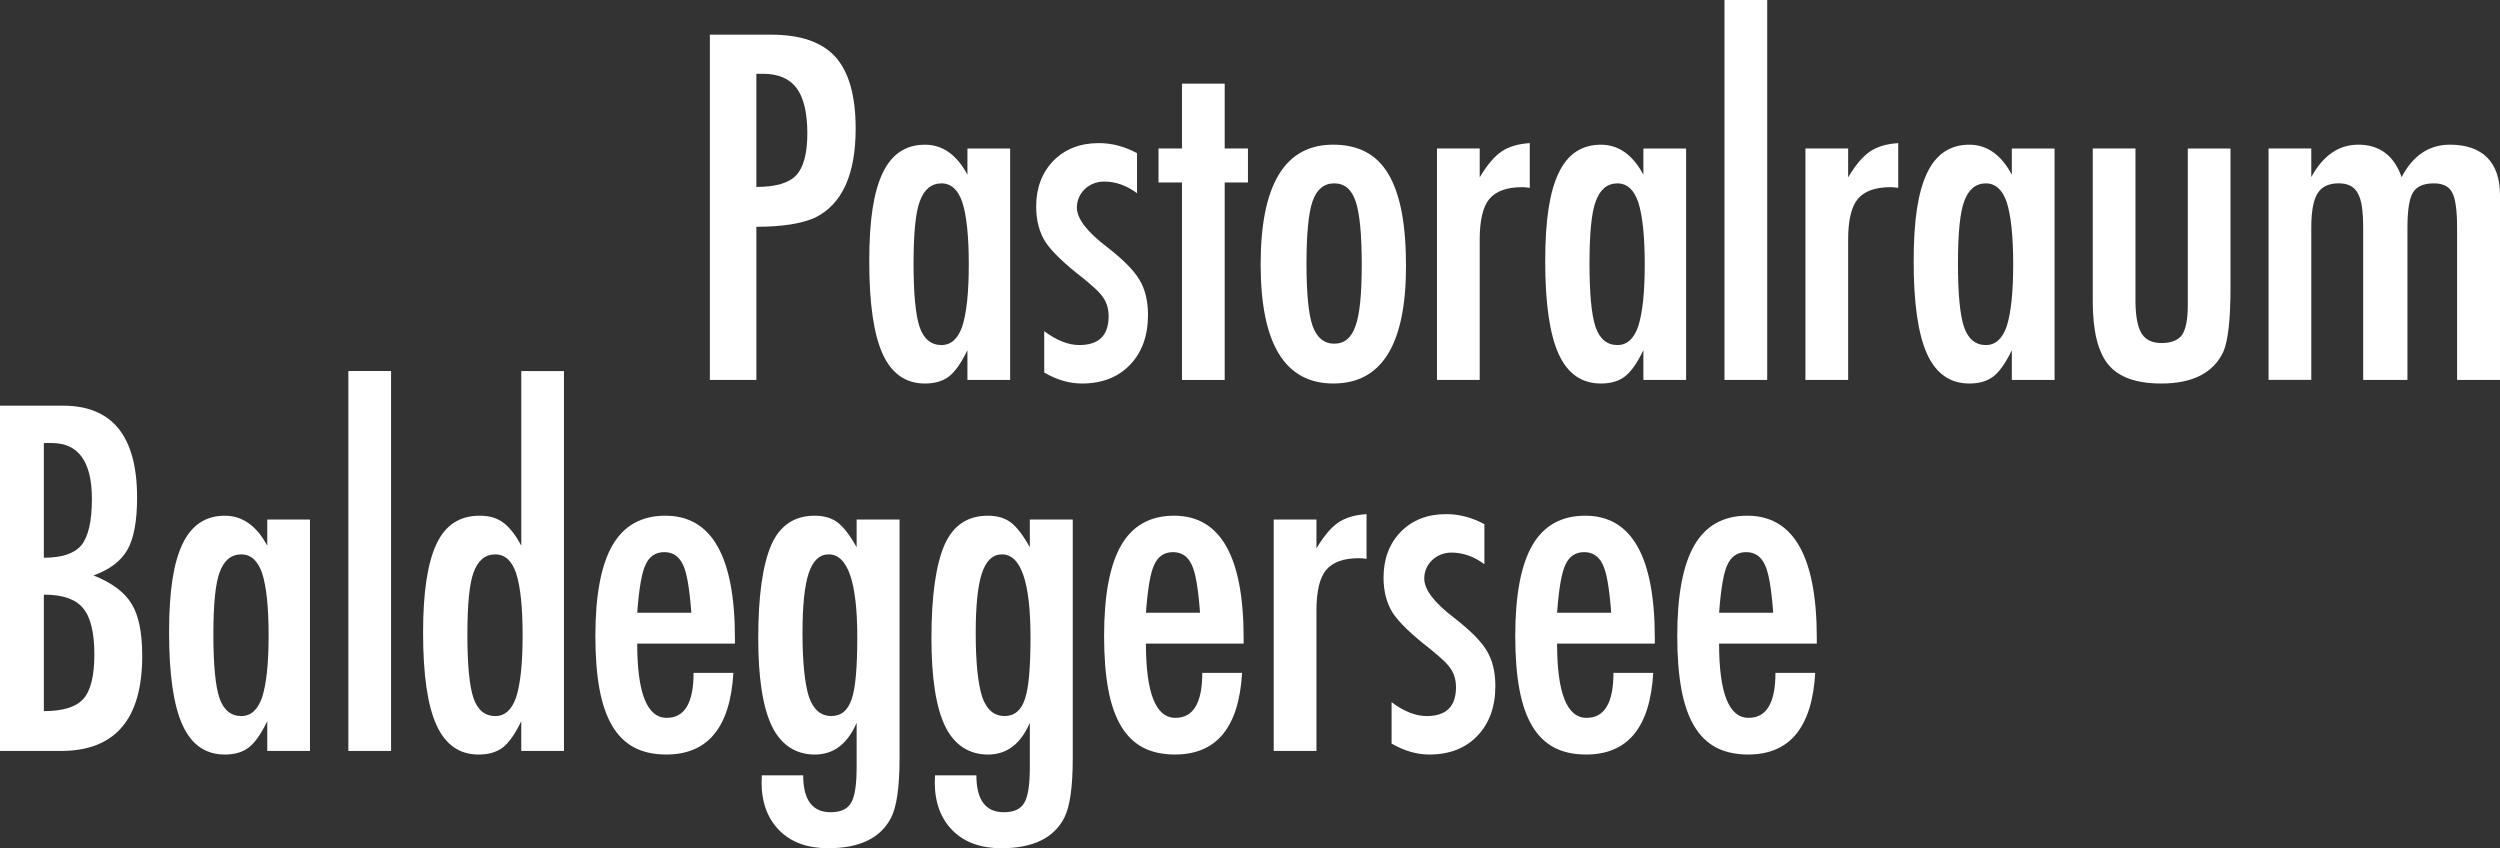
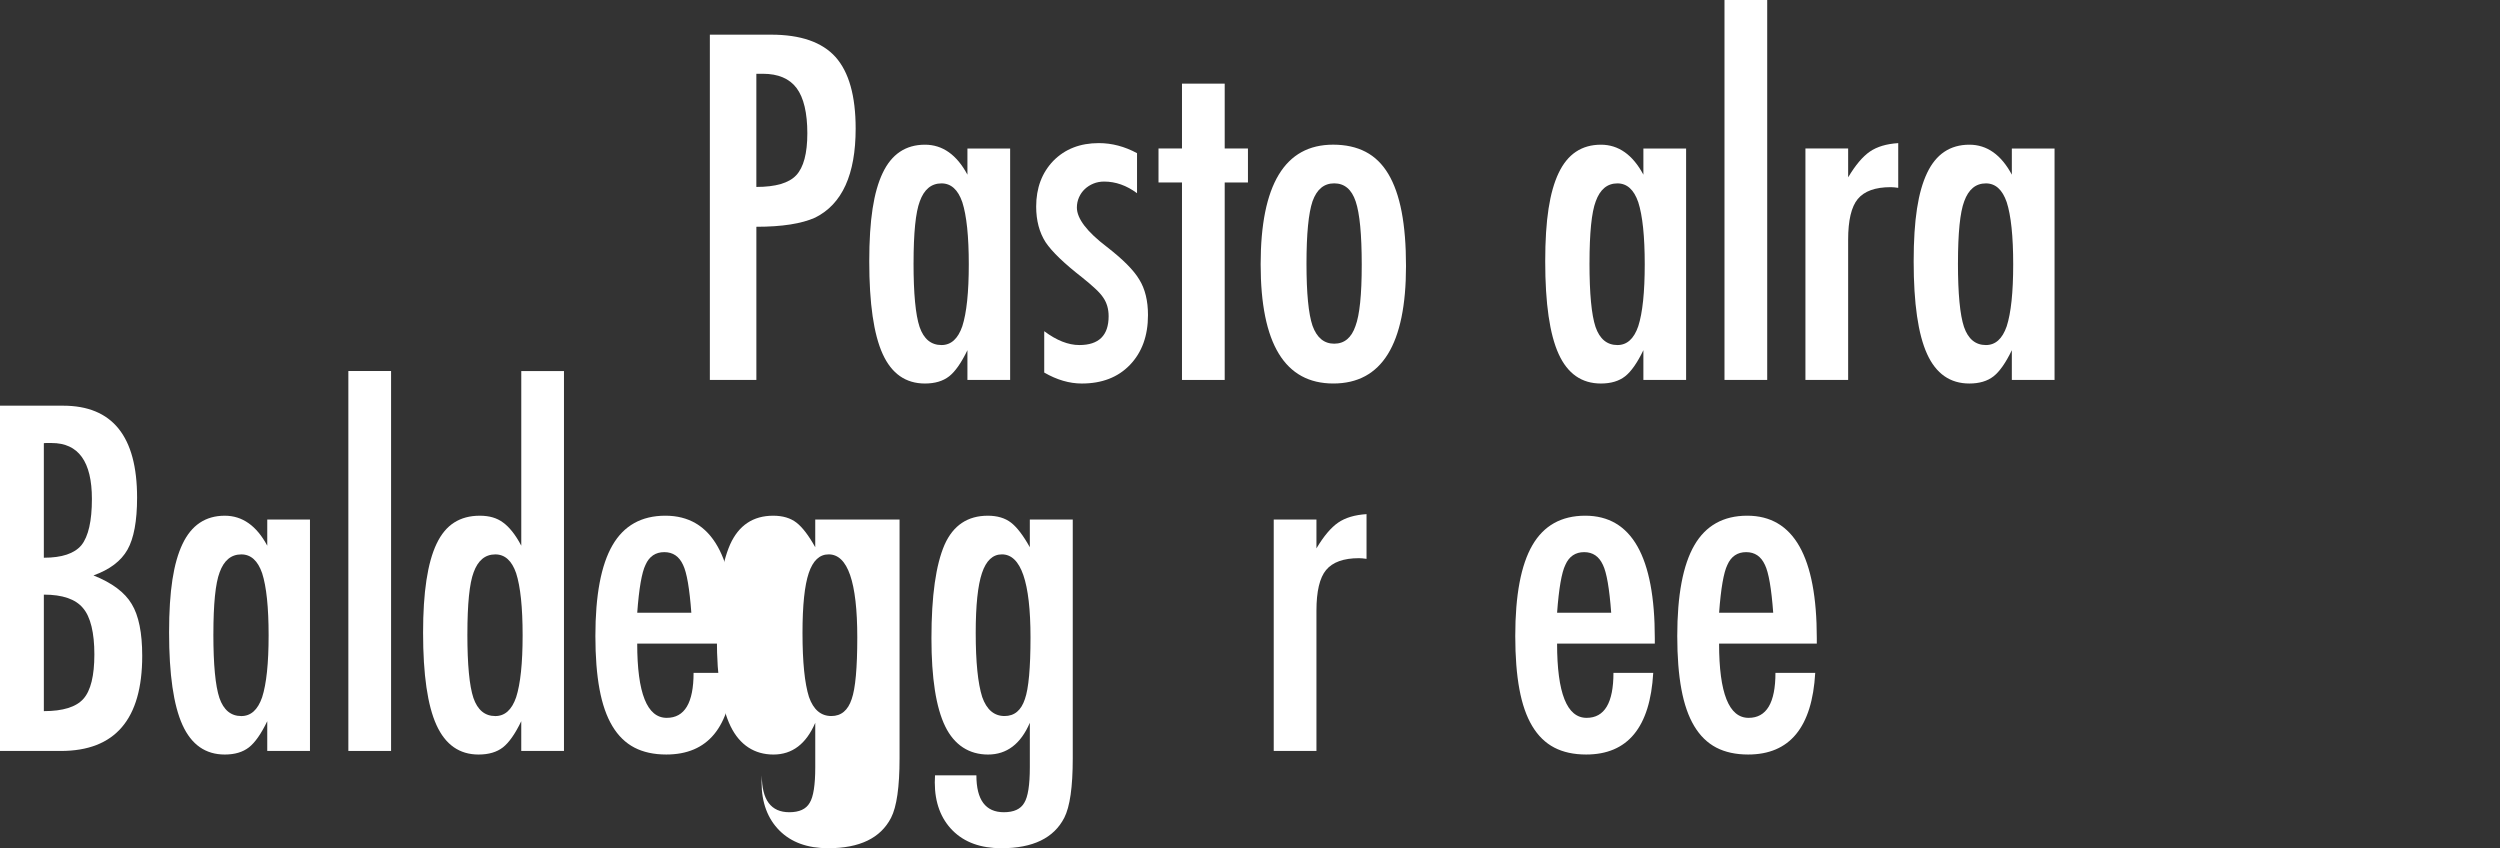
<svg xmlns="http://www.w3.org/2000/svg" id="Ebene_2" viewBox="0 0 1637.67 555.64">
  <rect x="0" y="0" width="1637.67" height="555.64" fill="#333333" stroke="none" />
  <defs>
    <style>.cls-1{fill:#fff;stroke-width:0px;}</style>
  </defs>
  <g id="Ebene_1-2">
    <path class="cls-1" d="M465,22.71h40.14c19.34,0,33.4,4.88,42.19,14.65,8.79,9.87,13.18,25.49,13.18,46.88,0,30.08-8.84,49.51-26.51,58.3-8.89,4.01-21.73,6.01-38.53,6.01v100.34h-30.47V22.71ZM495.47,122.46c12.6,0,21.29-2.54,26.07-7.62,4.88-5.17,7.32-14.36,7.32-27.54s-2.34-23.34-7.03-29.59c-4.69-6.25-12.06-9.38-22.12-9.38h-4.25v74.12Z" />
    <path class="cls-1" d="M661.71,97.27v151.61h-27.98v-19.48c-4,8.3-8.01,14.01-12.01,17.14-4,3.12-9.28,4.69-15.82,4.69-12.6,0-21.83-6.45-27.69-19.34s-8.79-33.11-8.79-60.64,2.93-45.58,8.79-57.93c5.86-12.35,15.09-18.53,27.69-18.53,11.52,0,20.8,6.54,27.83,19.63v-17.14h27.98ZM598.43,172.41c0,19.92,1.32,33.84,3.96,41.75,2.73,7.91,7.52,11.87,14.36,11.87,6.25,0,10.79-4.1,13.62-12.3,2.83-8.79,4.25-22.31,4.25-40.58s-1.42-31.93-4.25-40.72c-2.83-8.2-7.37-12.3-13.62-12.3-6.64,0-11.38,3.91-14.21,11.72-2.74,7.23-4.1,20.75-4.1,40.58Z" />
    <path class="cls-1" d="M744.83,100.34v26.22c-6.84-5.08-14.01-7.62-21.53-7.62-2.54,0-4.88.44-7.03,1.32-2.15.88-4.03,2.08-5.64,3.59-1.61,1.52-2.88,3.32-3.81,5.42-.93,2.1-1.39,4.32-1.39,6.67,0,7.23,6.54,15.82,19.63,25.78,5.27,4.1,9.67,7.91,13.18,11.43s6.2,6.84,8.06,9.96c3.81,6.15,5.71,13.92,5.71,23.29,0,13.58-3.96,24.46-11.87,32.67-7.81,8.11-18.31,12.16-31.49,12.16-8.11,0-16.31-2.39-24.61-7.18v-27.1c8.1,6.06,15.77,9.08,23,9.08,12.79,0,19.19-6.3,19.19-18.9,0-4.69-1.17-8.74-3.52-12.16-1.08-1.66-2.78-3.59-5.13-5.79s-5.23-4.66-8.64-7.4c-11.82-9.18-19.83-16.89-24.02-23.14-4.1-6.45-6.15-14.21-6.15-23.29,0-12.21,3.76-22.21,11.28-30.03,7.62-7.71,17.53-11.57,29.74-11.57,8.59,0,16.94,2.2,25.05,6.59Z" />
    <path class="cls-1" d="M774.28,54.79h27.98v42.48h15.23v22.27h-15.23v129.35h-27.98V119.53h-15.38v-22.27h15.38v-42.48Z" />
    <path class="cls-1" d="M921.03,174.32c0,51.27-15.87,76.9-47.61,76.9s-47.61-26.02-47.61-78.08,15.82-78.37,47.46-78.37c8.2,0,15.31,1.56,21.31,4.69,6.01,3.13,10.96,7.96,14.87,14.5,3.9,6.54,6.81,14.79,8.72,24.76s2.86,21.83,2.86,35.6ZM892.03,173.58c0-19.92-1.32-33.79-3.96-41.6-2.64-7.91-7.32-11.87-14.06-11.87s-11.38,3.91-14.21,11.72c-2.64,7.81-3.96,21.44-3.96,40.87s1.32,33.01,3.96,40.72c2.83,7.81,7.57,11.72,14.21,11.72s11.28-3.86,13.92-11.57c2.73-7.23,4.1-20.56,4.1-39.99Z" />
-     <path class="cls-1" d="M941.32,97.27h27.98v18.9c4.78-8.01,9.52-13.62,14.21-16.85s10.89-5.08,18.6-5.57v29.3c-1.96-.29-3.61-.44-4.98-.44-10.06,0-17.24,2.59-21.53,7.76-4.2,5.08-6.3,13.97-6.3,26.66v91.85h-27.98V97.27Z" />
    <path class="cls-1" d="M1104.51,97.27v151.61h-27.98v-19.48c-4.01,8.3-8.01,14.01-12.01,17.14-4.01,3.12-9.28,4.69-15.82,4.69-12.6,0-21.83-6.45-27.69-19.34s-8.79-33.11-8.79-60.64,2.93-45.58,8.79-57.93c5.86-12.35,15.09-18.53,27.69-18.53,11.52,0,20.8,6.54,27.83,19.63v-17.14h27.98ZM1041.22,172.41c0,19.92,1.32,33.84,3.96,41.75,2.73,7.91,7.52,11.87,14.36,11.87,6.25,0,10.79-4.1,13.62-12.3,2.83-8.79,4.25-22.31,4.25-40.58s-1.42-31.93-4.25-40.72c-2.83-8.2-7.38-12.3-13.62-12.3-6.64,0-11.38,3.91-14.21,11.72-2.74,7.23-4.1,20.75-4.1,40.58Z" />
    <path class="cls-1" d="M1129.66,0h27.98v248.88h-27.98V0Z" />
    <path class="cls-1" d="M1182.68,97.27h27.98v18.9c4.78-8.01,9.52-13.62,14.21-16.85s10.89-5.08,18.6-5.57v29.3c-1.96-.29-3.61-.44-4.98-.44-10.06,0-17.24,2.59-21.53,7.76-4.2,5.08-6.3,13.97-6.3,26.66v91.85h-27.98V97.27Z" />
    <path class="cls-1" d="M1345.87,97.27v151.61h-27.98v-19.48c-4.01,8.3-8.01,14.01-12.01,17.14-4.01,3.12-9.28,4.69-15.82,4.69-12.6,0-21.83-6.45-27.69-19.34s-8.79-33.11-8.79-60.64,2.93-45.58,8.79-57.93c5.86-12.35,15.09-18.53,27.69-18.53,11.52,0,20.8,6.54,27.83,19.63v-17.14h27.98ZM1282.59,172.41c0,19.92,1.32,33.84,3.96,41.75,2.73,7.91,7.52,11.87,14.36,11.87,6.25,0,10.79-4.1,13.62-12.3,2.83-8.79,4.25-22.31,4.25-40.58s-1.42-31.93-4.25-40.72c-2.83-8.2-7.38-12.3-13.62-12.3-6.64,0-11.38,3.91-14.21,11.72-2.74,7.23-4.1,20.75-4.1,40.58Z" />
-     <path class="cls-1" d="M1370.9,97.27h27.98v101.37c.19,9.38,1.59,16.07,4.17,20.07,2.59,4.01,6.91,6.01,12.96,6.01s10.79-1.76,13.33-5.27c2.54-3.71,3.81-10.16,3.81-19.34v-102.83h27.98v90.67c0,21.19-1.56,35.35-4.69,42.48-6.54,13.87-20.12,20.8-40.72,20.8-16.21,0-27.74-4.1-34.57-12.3-6.84-8.3-10.25-22.12-10.25-41.46v-100.2Z" />
-     <path class="cls-1" d="M1486.06,97.27h27.98v18.75c7.71-14.16,17.97-21.24,30.76-21.24,13.96,0,23.44,7.08,28.42,21.24,7.42-14.16,17.97-21.24,31.64-21.24,10.64,0,18.77,2.81,24.39,8.42,5.61,5.62,8.42,13.89,8.42,24.83v120.85h-28.12v-99.76c0-11.43-1.08-19.09-3.22-23-2.05-4-6.06-6.01-12.01-6.01-6.74,0-11.33,2.05-13.77,6.15-2.34,4.01-3.52,11.62-3.52,22.85v99.76h-29v-99.76c0-5.37-.27-9.91-.81-13.62-.54-3.71-1.44-6.69-2.71-8.94-1.27-2.25-2.93-3.88-4.98-4.91s-4.59-1.54-7.62-1.54c-6.45,0-11.04,2.2-13.77,6.59-2.74,4.39-4.1,11.87-4.1,22.41v99.76h-27.98V97.27Z" />
    <path class="cls-1" d="M0,265.75h41.31c32.32,0,48.49,20.07,48.49,60.21,0,15.33-2.1,26.71-6.3,34.13-4.2,7.42-11.62,13.04-22.27,16.85,12.21,4.88,20.56,11.13,25.05,18.75,4.59,7.52,6.88,18.85,6.88,33.98,0,41.51-17.77,62.26-53.32,62.26H0v-226.17ZM28.71,365.35c11.82,0,20.02-2.73,24.61-8.2,4.59-5.76,6.88-15.87,6.88-30.32,0-24.41-8.79-36.62-26.37-36.62h-3.66c-.78,0-1.27.05-1.46.15v75ZM28.71,465.84c12.5,0,21.14-2.68,25.93-8.06,4.78-5.37,7.18-15.09,7.18-29.15s-2.49-24.56-7.47-30.32c-4.88-5.86-13.43-8.79-25.63-8.79v76.32Z" />
    <path class="cls-1" d="M203.05,340.31v151.61h-27.98v-19.48c-4.01,8.3-8.01,14.01-12.01,17.14-4.01,3.12-9.28,4.69-15.82,4.69-12.6,0-21.83-6.45-27.69-19.34s-8.79-33.11-8.79-60.64,2.93-45.58,8.79-57.93c5.86-12.35,15.09-18.53,27.69-18.53,11.52,0,20.8,6.54,27.83,19.63v-17.14h27.98ZM139.77,415.45c0,19.92,1.32,33.84,3.96,41.75,2.73,7.91,7.52,11.87,14.36,11.87,6.25,0,10.79-4.1,13.62-12.3,2.83-8.79,4.25-22.31,4.25-40.58s-1.42-31.93-4.25-40.72c-2.83-8.2-7.38-12.3-13.62-12.3-6.64,0-11.38,3.91-14.21,11.72-2.74,7.23-4.1,20.75-4.1,40.58Z" />
    <path class="cls-1" d="M228.2,243.04h27.98v248.88h-27.98v-248.88Z" />
    <path class="cls-1" d="M369.44,243.04v248.88h-27.98v-19.48c-4.01,8.3-8.01,14.01-12.01,17.14-4.01,3.12-9.33,4.69-15.97,4.69-12.5,0-21.68-6.42-27.54-19.26-5.86-12.84-8.79-33.03-8.79-60.57,0-13.28.73-24.76,2.2-34.42s3.68-17.63,6.67-23.88c2.98-6.25,6.81-10.86,11.5-13.84,4.69-2.98,10.25-4.47,16.7-4.47s11.23,1.46,15.23,4.39c1.95,1.37,3.96,3.32,6.01,5.86,2.05,2.54,4.05,5.67,6.01,9.38v-114.4h27.98ZM306.16,415.45c0,19.92,1.32,33.84,3.96,41.75,2.73,7.91,7.52,11.87,14.36,11.87,6.25,0,10.79-4.1,13.62-12.3,2.83-8.79,4.25-22.31,4.25-40.58s-1.42-31.93-4.25-40.72c-2.83-8.2-7.38-12.3-13.62-12.3-6.64,0-11.38,3.91-14.21,11.72-2.74,7.23-4.1,20.75-4.1,40.58Z" />
    <path class="cls-1" d="M454.33,440.79h26.07c-2.05,35.65-16.7,53.47-43.95,53.47-8.11,0-15.07-1.52-20.87-4.54-5.81-3.03-10.62-7.71-14.43-14.06-3.81-6.35-6.62-14.4-8.42-24.17-1.81-9.76-2.71-21.39-2.71-34.86,0-26.76,3.74-46.58,11.21-59.47s19.02-19.34,34.64-19.34c30.37,0,45.56,26.76,45.56,80.27v3.52h-64.01c0,32.42,6.45,48.63,19.34,48.63,11.72,0,17.58-9.81,17.58-29.44ZM452.87,401.39c-1.17-15.92-2.98-26.37-5.42-31.35-2.54-5.57-6.64-8.35-12.3-8.35s-9.87,2.78-12.3,8.35c-2.44,4.98-4.25,15.43-5.42,31.35h35.45Z" />
-     <path class="cls-1" d="M561.15,340.31h28.12v156.45c0,18.75-1.86,31.74-5.57,38.96-6.84,13.28-20.56,19.92-41.16,19.92-13.58,0-24.22-3.86-31.93-11.57s-11.72-18.31-11.72-31.49l.15-4.69h27.1c0,16.11,6.01,24.17,18.02,24.17,6.54,0,10.99-2.05,13.33-6.15,2.44-3.91,3.66-11.67,3.66-23.29v-29.15c-5.96,13.87-15.09,20.8-27.39,20.8s-22.05-6.15-28.05-18.46-9.01-31.54-9.01-57.71c0-27.73,2.88-48.19,8.64-61.38,5.66-12.6,15.09-18.9,28.27-18.9,6.25,0,11.33,1.52,15.23,4.54,3.9,3.03,8.01,8.4,12.3,16.11v-18.16ZM561.58,417.5c0-36.23-6.25-54.35-18.75-54.35-5.96,0-10.3,4.08-13.04,12.23-2.74,8.16-4.1,21.22-4.1,39.18,0,19.04,1.41,33.06,4.25,42.04,2.93,8.3,7.81,12.45,14.65,12.45,6.45,0,10.89-3.71,13.33-11.13,2.44-6.93,3.66-20.41,3.66-40.43Z" />
+     <path class="cls-1" d="M561.15,340.31h28.12v156.45c0,18.75-1.86,31.74-5.57,38.96-6.84,13.28-20.56,19.92-41.16,19.92-13.58,0-24.22-3.86-31.93-11.57s-11.72-18.31-11.72-31.49l.15-4.69c0,16.11,6.01,24.17,18.02,24.17,6.54,0,10.99-2.05,13.33-6.15,2.44-3.91,3.66-11.67,3.66-23.29v-29.15c-5.96,13.87-15.09,20.8-27.39,20.8s-22.05-6.15-28.05-18.46-9.01-31.54-9.01-57.71c0-27.73,2.88-48.19,8.64-61.38,5.66-12.6,15.09-18.9,28.27-18.9,6.25,0,11.33,1.52,15.23,4.54,3.9,3.03,8.01,8.4,12.3,16.11v-18.16ZM561.58,417.5c0-36.23-6.25-54.35-18.75-54.35-5.96,0-10.3,4.08-13.04,12.23-2.74,8.16-4.1,21.22-4.1,39.18,0,19.04,1.41,33.06,4.25,42.04,2.93,8.3,7.81,12.45,14.65,12.45,6.45,0,10.89-3.71,13.33-11.13,2.44-6.93,3.66-20.41,3.66-40.43Z" />
    <path class="cls-1" d="M674.61,340.31h28.12v156.45c0,18.75-1.86,31.74-5.57,38.96-6.84,13.28-20.56,19.92-41.16,19.92-13.58,0-24.22-3.86-31.93-11.57s-11.72-18.31-11.72-31.49l.15-4.69h27.1c0,16.11,6.01,24.17,18.02,24.17,6.54,0,10.99-2.05,13.33-6.15,2.44-3.91,3.66-11.67,3.66-23.29v-29.15c-5.96,13.87-15.09,20.8-27.39,20.8s-22.05-6.15-28.05-18.46-9.01-31.54-9.01-57.71c0-27.73,2.88-48.19,8.64-61.38,5.66-12.6,15.09-18.9,28.27-18.9,6.25,0,11.33,1.52,15.23,4.54,3.9,3.03,8.01,8.4,12.3,16.11v-18.16ZM675.05,417.5c0-36.23-6.25-54.35-18.75-54.35-5.96,0-10.3,4.08-13.04,12.23-2.74,8.16-4.1,21.22-4.1,39.18,0,19.04,1.41,33.06,4.25,42.04,2.93,8.3,7.81,12.45,14.65,12.45,6.45,0,10.89-3.71,13.33-11.13,2.44-6.93,3.66-20.41,3.66-40.43Z" />
-     <path class="cls-1" d="M787.57,440.79h26.07c-2.05,35.65-16.7,53.47-43.95,53.47-8.11,0-15.07-1.52-20.87-4.54-5.81-3.03-10.62-7.71-14.43-14.06-3.81-6.35-6.62-14.4-8.42-24.17-1.81-9.76-2.71-21.39-2.71-34.86,0-26.76,3.74-46.58,11.21-59.47s19.02-19.34,34.64-19.34c30.37,0,45.56,26.76,45.56,80.27v3.52h-64.01c0,32.42,6.45,48.63,19.34,48.63,11.72,0,17.58-9.81,17.58-29.44ZM786.11,401.39c-1.17-15.92-2.98-26.37-5.42-31.35-2.54-5.57-6.64-8.35-12.3-8.35s-9.87,2.78-12.3,8.35c-2.44,4.98-4.25,15.43-5.42,31.35h35.45Z" />
    <path class="cls-1" d="M834.38,340.31h27.98v18.9c4.78-8.01,9.52-13.62,14.21-16.85s10.89-5.08,18.6-5.57v29.3c-1.96-.29-3.61-.44-4.98-.44-10.06,0-17.24,2.59-21.53,7.76-4.2,5.08-6.3,13.97-6.3,26.66v91.85h-27.98v-151.61Z" />
-     <path class="cls-1" d="M972.38,343.38v26.22c-6.84-5.08-14.01-7.62-21.53-7.62-2.54,0-4.88.44-7.03,1.32-2.15.88-4.03,2.08-5.64,3.59-1.61,1.52-2.88,3.32-3.81,5.42-.93,2.1-1.39,4.32-1.39,6.67,0,7.23,6.54,15.82,19.63,25.78,5.27,4.1,9.67,7.91,13.18,11.43s6.2,6.84,8.06,9.96c3.81,6.15,5.71,13.92,5.71,23.29,0,13.58-3.96,24.46-11.87,32.67-7.81,8.11-18.31,12.16-31.49,12.16-8.11,0-16.31-2.39-24.61-7.18v-27.1c8.1,6.06,15.77,9.08,23,9.08,12.79,0,19.19-6.3,19.19-18.9,0-4.69-1.17-8.74-3.52-12.16-1.08-1.66-2.78-3.59-5.13-5.79s-5.23-4.66-8.64-7.4c-11.82-9.18-19.83-16.89-24.02-23.14-4.1-6.45-6.15-14.21-6.15-23.29,0-12.21,3.76-22.22,11.28-30.03,7.62-7.71,17.53-11.57,29.74-11.57,8.59,0,16.94,2.2,25.05,6.59Z" />
    <path class="cls-1" d="M1056.91,440.79h26.07c-2.05,35.65-16.7,53.47-43.95,53.47-8.11,0-15.07-1.52-20.87-4.54-5.81-3.03-10.62-7.71-14.43-14.06-3.81-6.35-6.62-14.4-8.42-24.17-1.81-9.76-2.71-21.39-2.71-34.86,0-26.76,3.74-46.58,11.21-59.47s19.02-19.34,34.64-19.34c30.37,0,45.56,26.76,45.56,80.27v3.52h-64.01c0,32.42,6.45,48.63,19.34,48.63,11.72,0,17.58-9.81,17.58-29.44ZM1055.44,401.39c-1.17-15.92-2.98-26.37-5.42-31.35-2.54-5.57-6.64-8.35-12.3-8.35s-9.87,2.78-12.3,8.35c-2.44,4.98-4.25,15.43-5.42,31.35h35.45Z" />
    <path class="cls-1" d="M1163.03,440.79h26.07c-2.05,35.65-16.7,53.47-43.95,53.47-8.11,0-15.07-1.52-20.87-4.54-5.81-3.03-10.62-7.71-14.43-14.06-3.81-6.35-6.62-14.4-8.42-24.17-1.81-9.76-2.71-21.39-2.71-34.86,0-26.76,3.74-46.58,11.21-59.47s19.02-19.34,34.64-19.34c30.37,0,45.56,26.76,45.56,80.27v3.52h-64.01c0,32.42,6.45,48.63,19.34,48.63,11.72,0,17.58-9.81,17.58-29.44ZM1161.57,401.39c-1.17-15.92-2.98-26.37-5.42-31.35-2.54-5.57-6.64-8.35-12.3-8.35s-9.87,2.78-12.3,8.35c-2.44,4.98-4.25,15.43-5.42,31.35h35.45Z" />
  </g>
</svg>